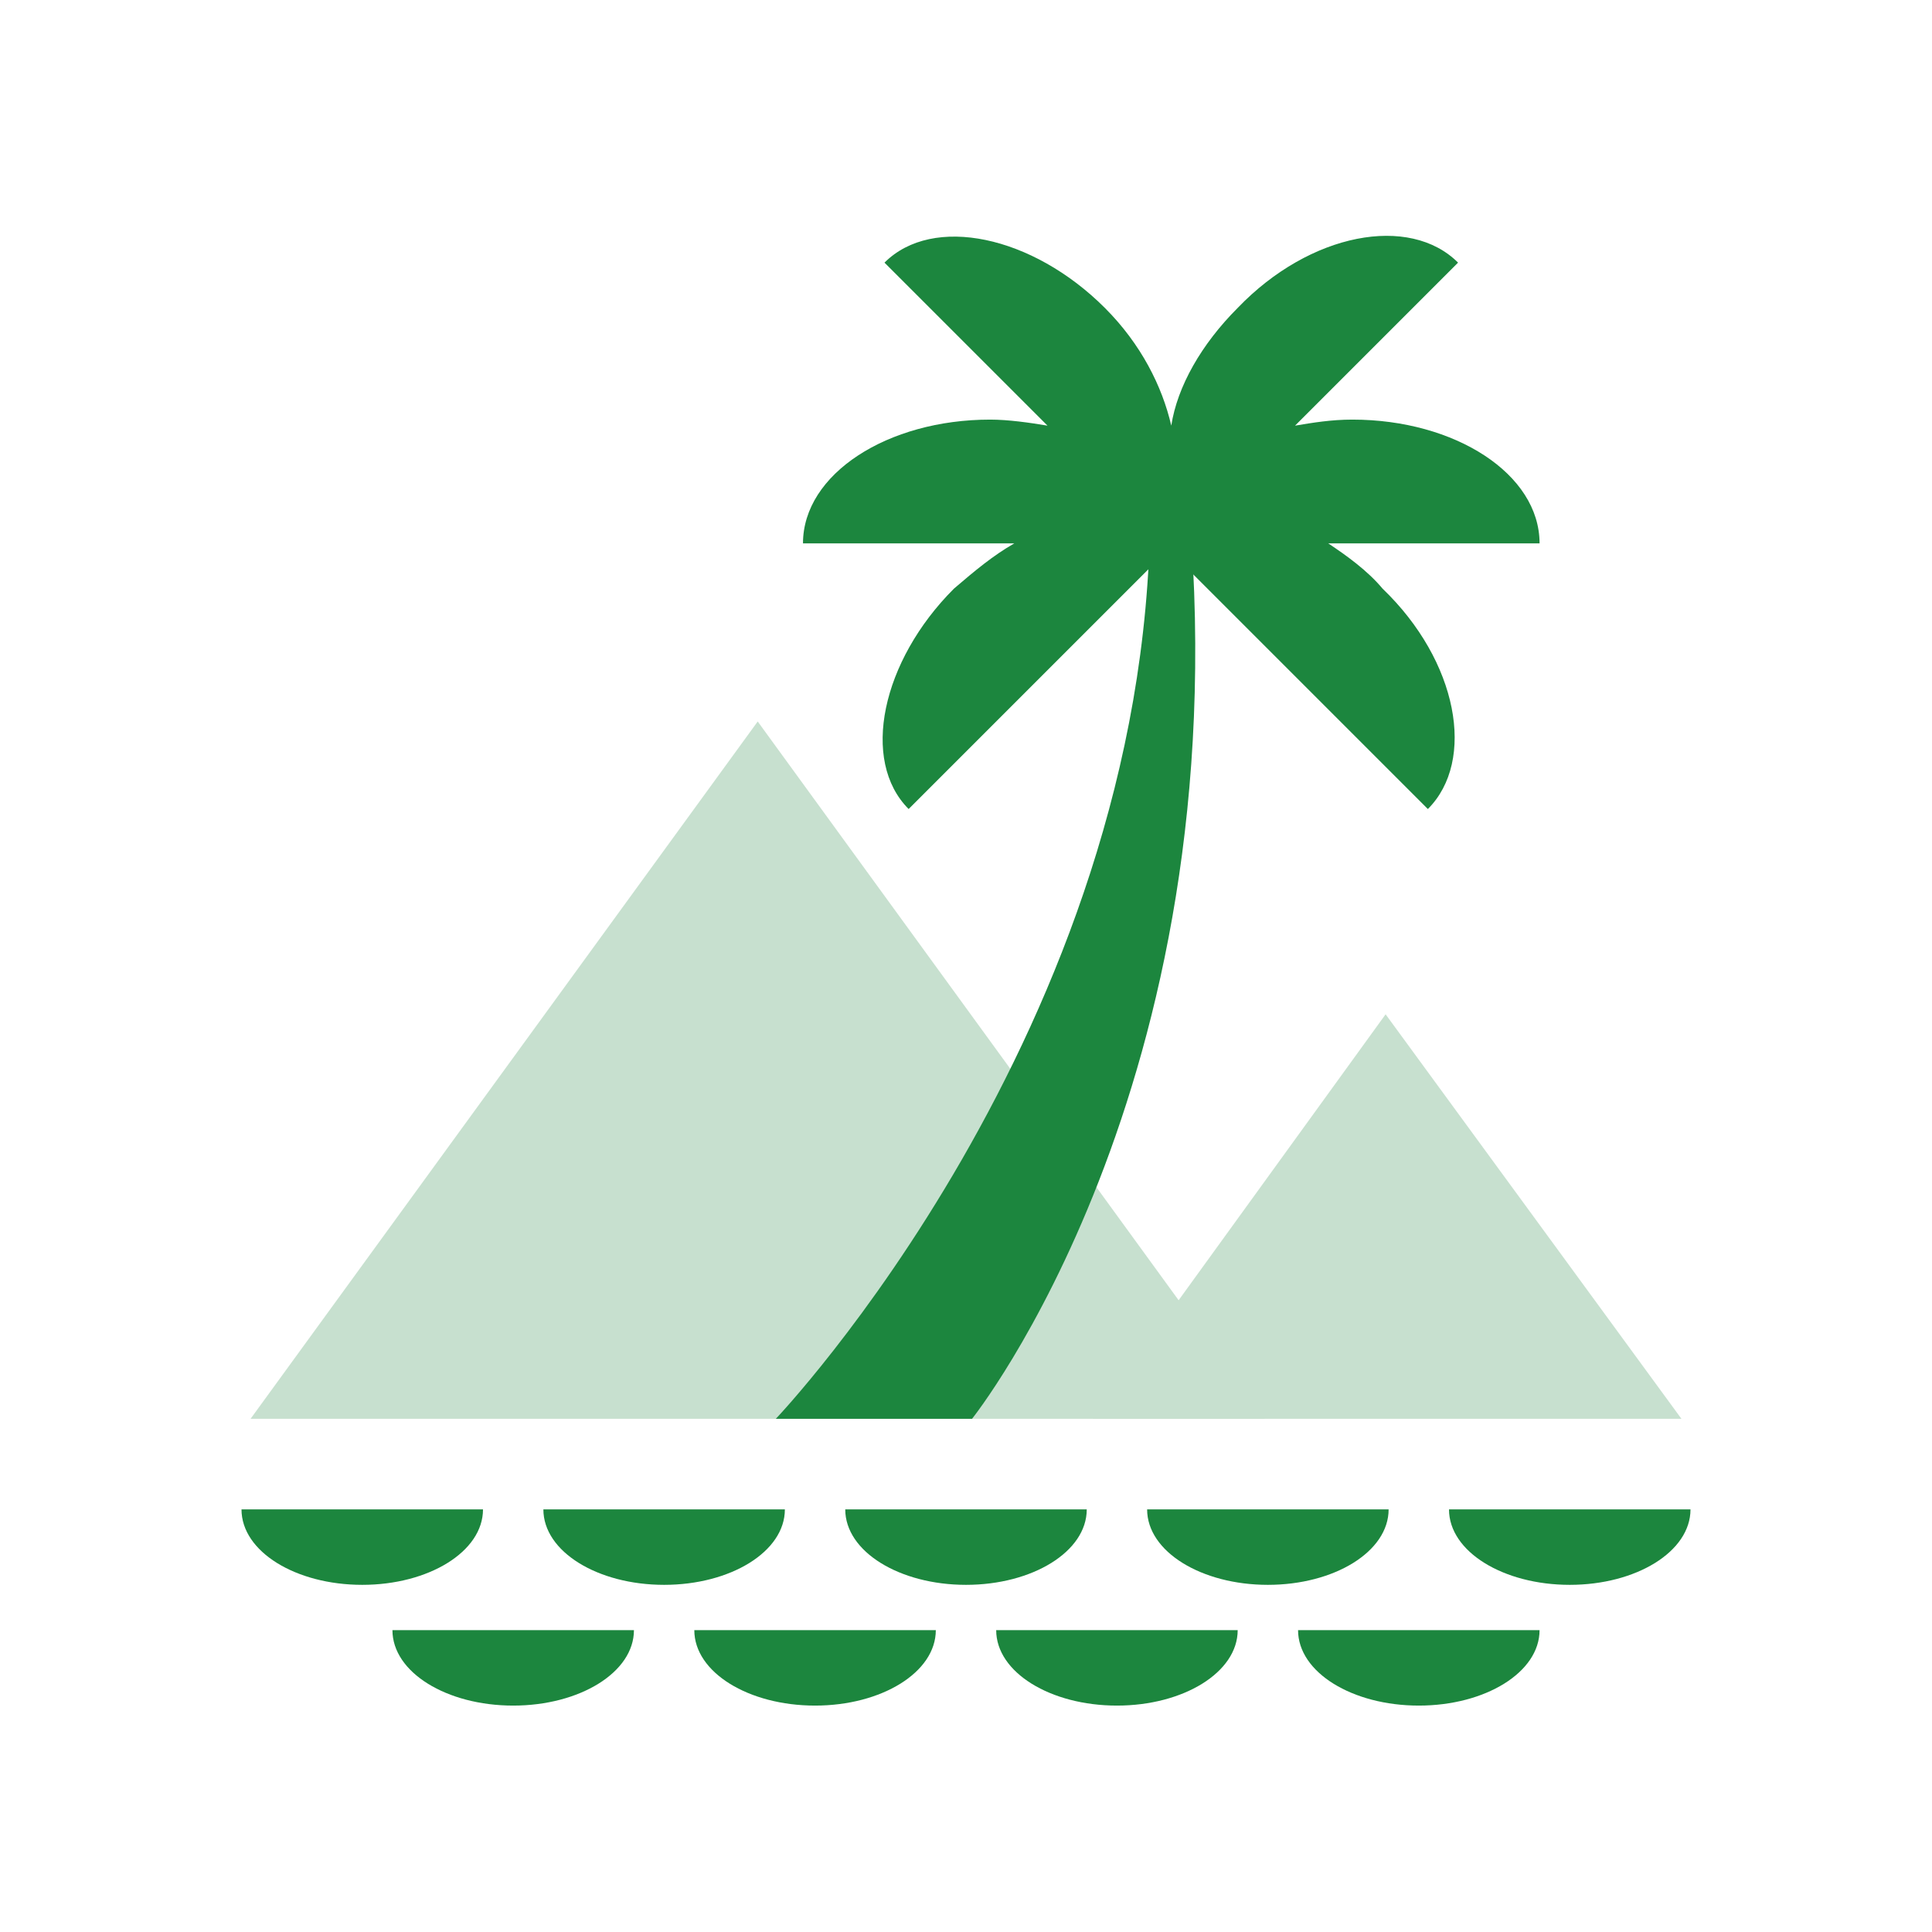
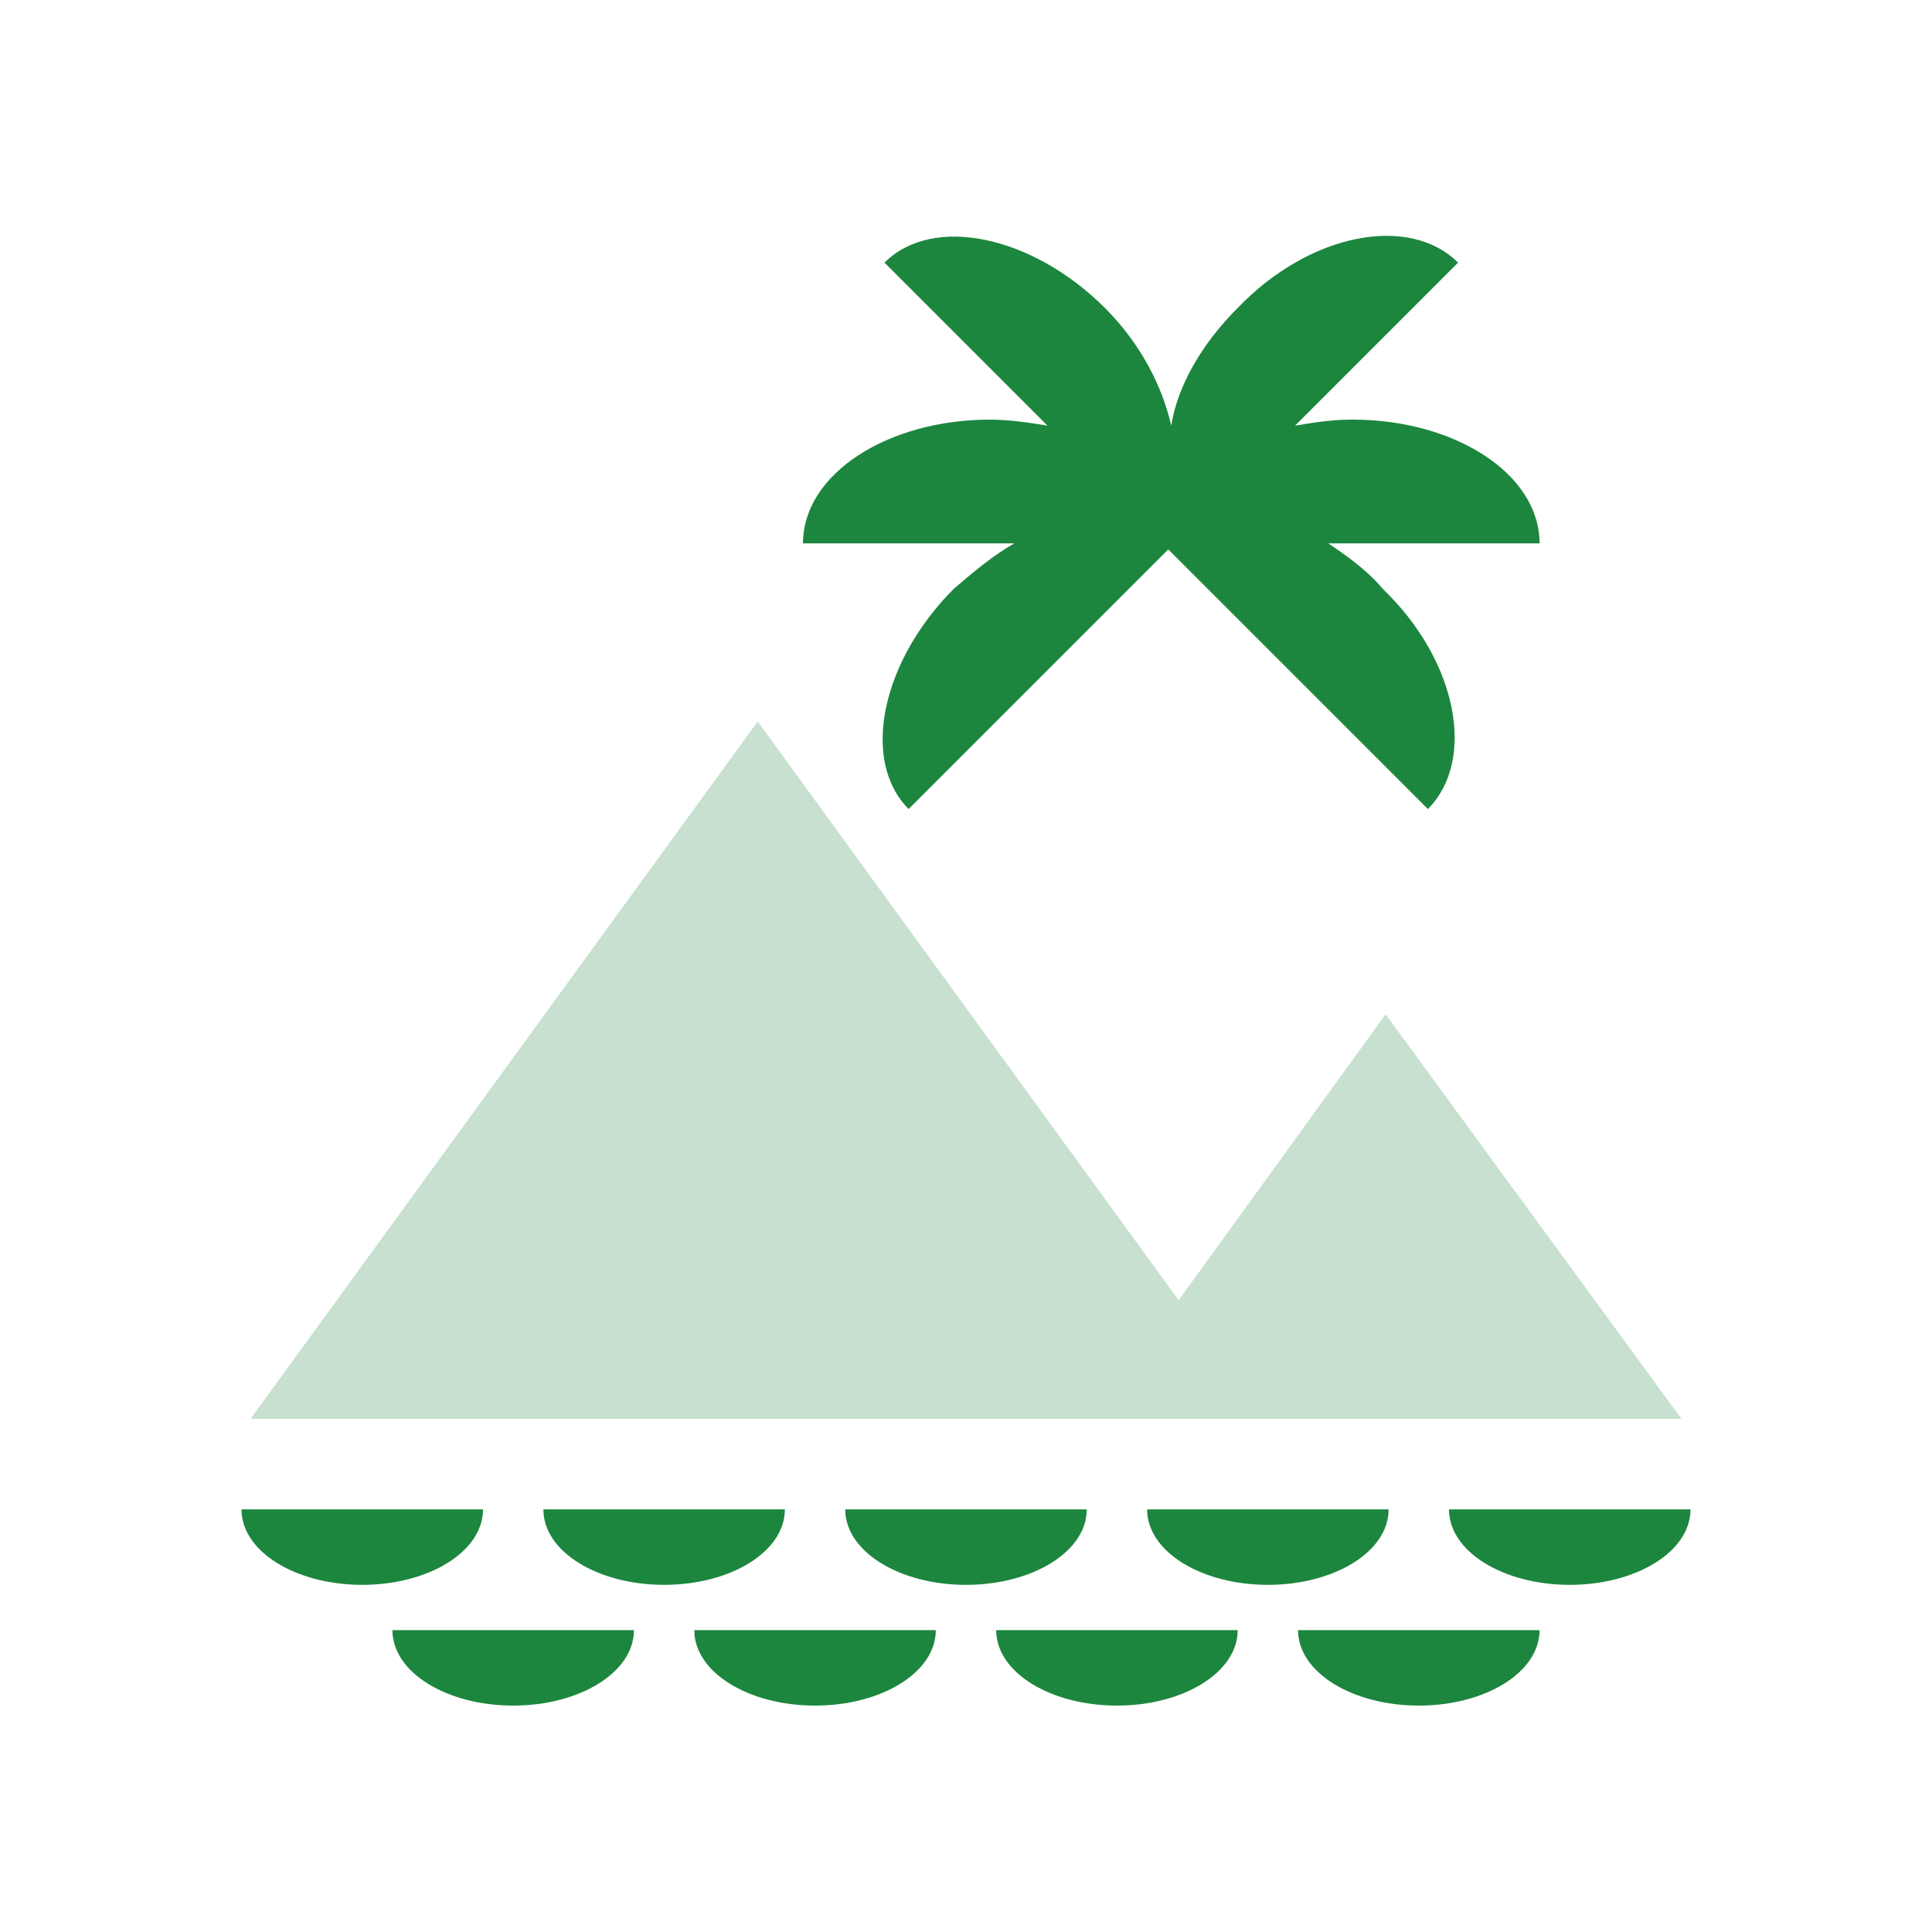
<svg xmlns="http://www.w3.org/2000/svg" width="64" height="64" viewBox="0 0 64 64" fill="none">
  <path d="M25.1 23.9L8.3 47H41.9L25.1 23.9Z" fill="#C7E0CF" />
  <path d="M45.9 33.6L36.2 47H55.7L45.9 33.6Z" fill="#C7E0CF" />
-   <path d="M38.1 17C38 34.1 25.7 47 25.7 47H32.2C32.2 47 41 36 39.4 17H38.1Z" fill="#1C863E" />
  <path d="M44 18H51C51 15.7 48.2 13.9 44.8 13.9C44.1 13.9 43.5 14 42.9 14.1L48.3 8.7C46.7 7.1 43.4 7.7 41 10.2C39.8 11.4 39 12.8 38.8 14.1C38.5 12.8 37.8 11.4 36.6 10.2C34.2 7.8 30.9 7.1 29.3 8.7L34.7 14.1C34.1 14 33.4 13.9 32.8 13.9C29.4 13.9 26.6 15.7 26.6 18H33.6C32.9 18.4 32.3 18.9 31.6 19.5C29.2 21.9 28.5 25.2 30.1 26.8L38.7 18.2L47.3 26.8C48.9 25.2 48.3 21.9 45.8 19.5C45.3 18.9 44.6 18.4 44 18Z" fill="#1C863E" />
  <path d="M16 50C16 51.4 14.2 52.5 12 52.5C9.8 52.5 8 51.4 8 50H16Z" fill="#1C863E" />
  <path d="M26 50C26 51.4 24.2 52.5 22 52.5C19.8 52.5 18 51.4 18 50H26Z" fill="#1C863E" />
  <path d="M36 50C36 51.4 34.2 52.5 32 52.5C29.8 52.5 28 51.4 28 50H36Z" fill="#1C863E" />
  <path d="M46 50C46 51.4 44.2 52.5 42 52.5C39.8 52.5 38 51.4 38 50H46Z" fill="#1C863E" />
  <path d="M56 50C56 51.4 54.2 52.5 52 52.5C49.8 52.5 48 51.4 48 50H56Z" fill="#1C863E" />
  <path d="M21 54C21 55.4 19.2 56.5 17 56.5C14.8 56.5 13 55.4 13 54H21Z" fill="#1C863E" />
  <path d="M31 54C31 55.4 29.2 56.5 27 56.5C24.8 56.5 23 55.4 23 54H31Z" fill="#1C863E" />
  <path d="M41 54C41 55.4 39.2 56.5 37 56.5C34.8 56.5 33 55.4 33 54H41Z" fill="#1C863E" />
  <path d="M51 54C51 55.4 49.2 56.5 47 56.5C44.8 56.5 43 55.4 43 54H51Z" fill="#1C863E" />
</svg>